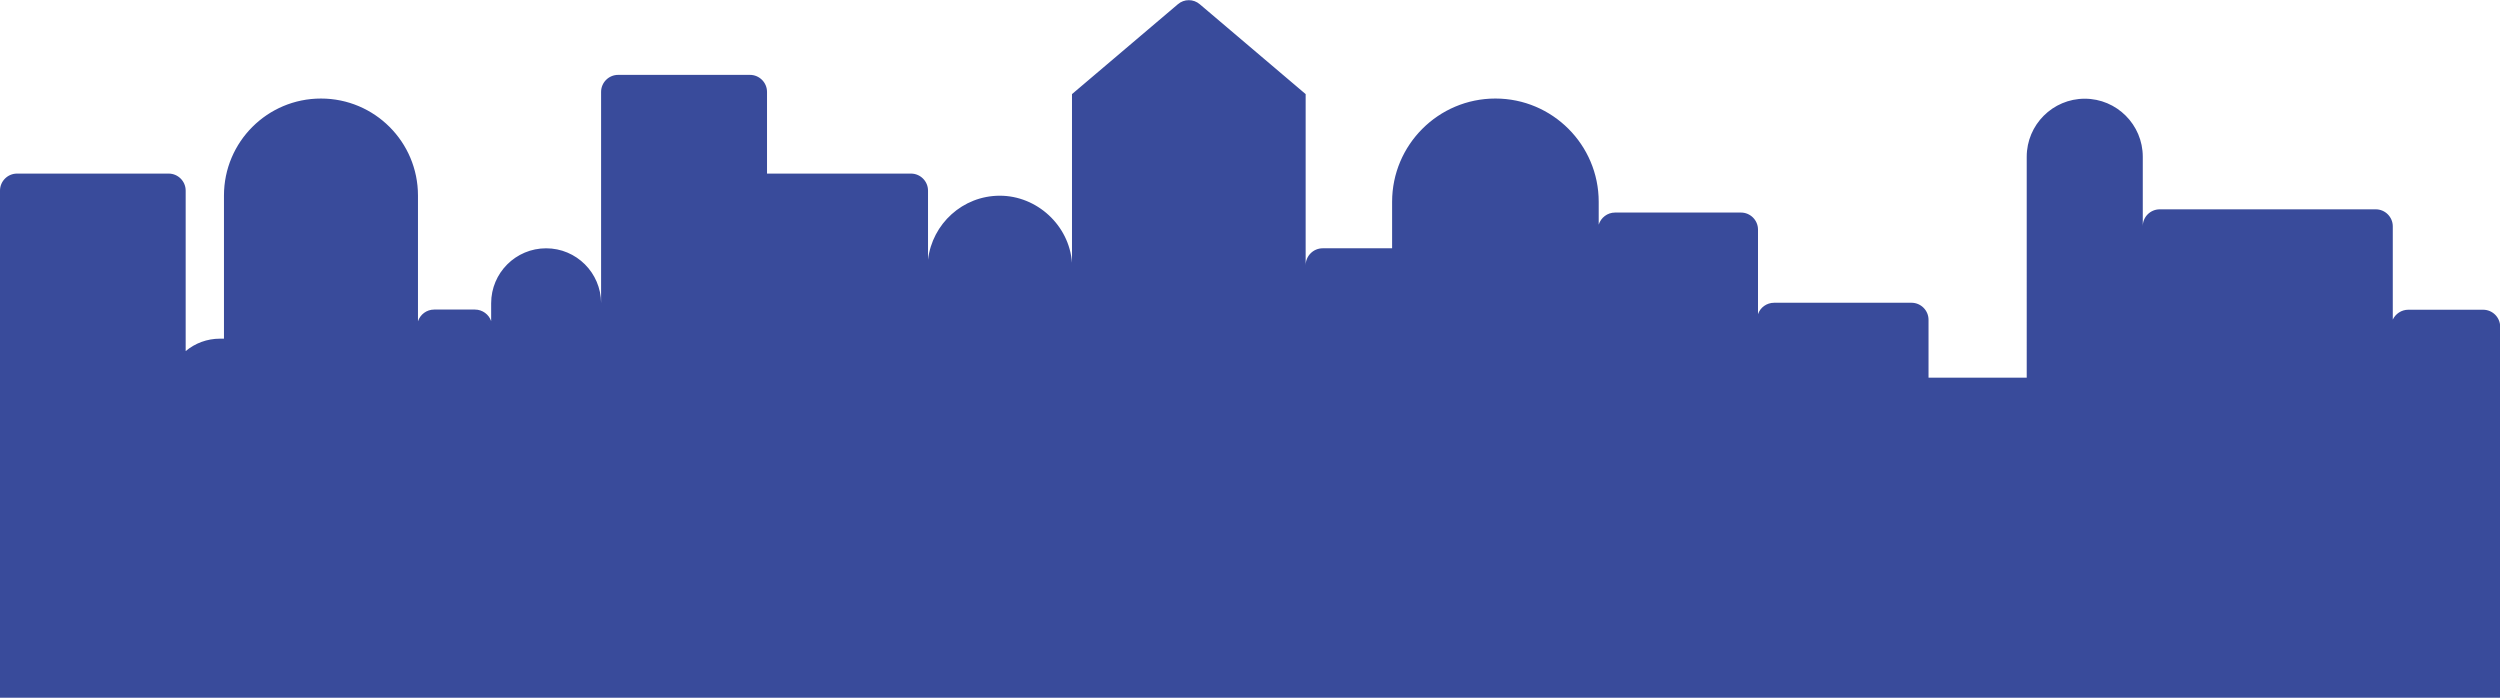
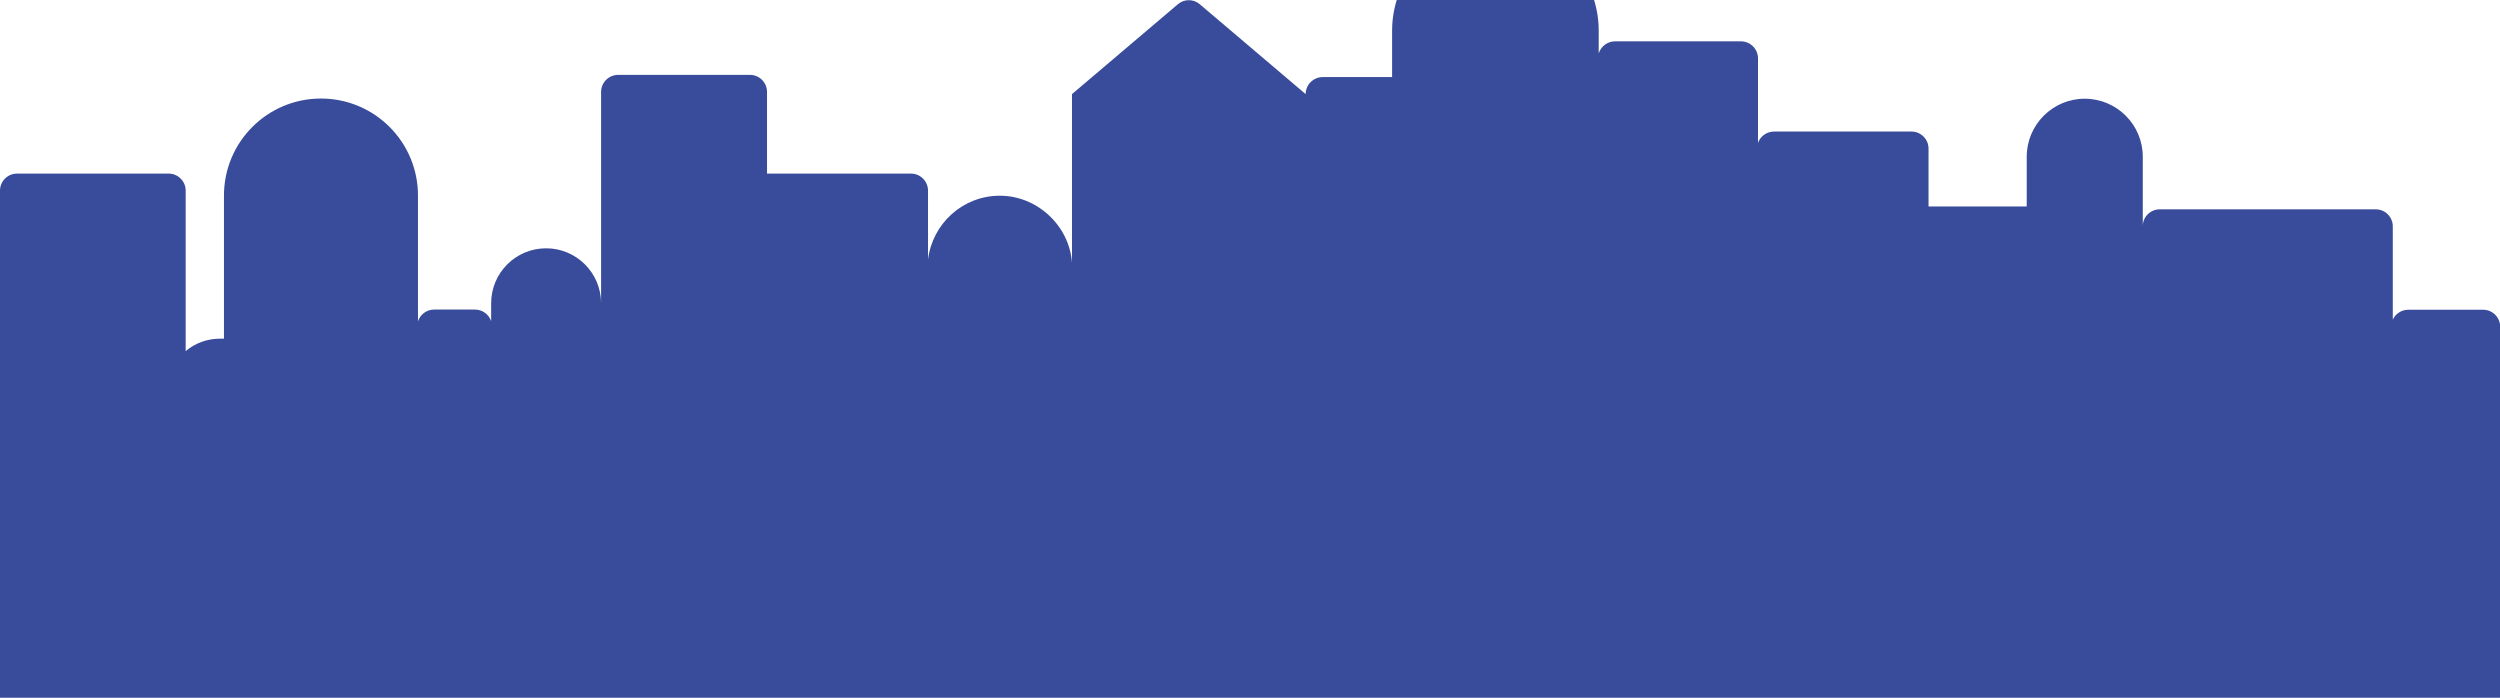
<svg xmlns="http://www.w3.org/2000/svg" id="Capa_1" version="1.1" viewBox="0 0 1469 410">
  <defs>
    <style>
      .st0 {
        fill: #394b9b;
        fill-rule: evenodd;
      }
    </style>
  </defs>
-   <path class="st0" d="M692.1,2.5c3.7-3.2,9.2-3.2,12.9,0l62.2,52.8v100.6c0-5.5,4.5-10,10-10h40.8v-27.3c0-33.5,27.2-60.7,60.7-60.7s60.7,27.2,60.7,60.7v13.4c1.3-4.1,5.1-7.1,9.6-7.1h74c5.5,0,10,4.5,10,10v49.7c1.3-3.9,5.1-6.7,9.5-6.7h80.7c5.5,0,10,4.5,10,10v34h57.7V92.1c0-18.8,15.3-34.1,34.1-34.1s34.1,15.3,34.1,34.1v40.8c0-5.5,4.5-9.9,10-9.9h126.9c5.5,0,10,4.5,10,10v54.8c1.6-3.4,5.1-5.8,9.1-5.8h44c5.5,0,10,4.5,10,10v218H0V112c0-5.5,4.5-10,10-10h89.1c5.5,0,10,4.5,10,10v94.3c5.5-4.6,12.5-7.3,20.2-7.3s1.6,0,2.3,0v-84.1c0-31.5,25.5-57,57-57s57,25.5,57,57v73.9c1.3-4,5.1-6.9,9.5-6.9h24c4.4,0,8.2,2.9,9.5,6.8v-10.5c0-17.9,14.5-32.3,32.3-32.3s32.2,14.4,32.3,32.2V54c0-5.5,4.5-10,10-10h77.5c5.5,0,10,4.5,10,10v48h84.6c5.5,0,10,4.5,10,10v40.6c2.5-21.1,20.4-37.6,42.2-37.6s40.8,17.4,42.4,39.4V55.3l62.2-52.8h0Z" />
+   <path class="st0" d="M692.1,2.5c3.7-3.2,9.2-3.2,12.9,0l62.2,52.8c0-5.5,4.5-10,10-10h40.8v-27.3c0-33.5,27.2-60.7,60.7-60.7s60.7,27.2,60.7,60.7v13.4c1.3-4.1,5.1-7.1,9.6-7.1h74c5.5,0,10,4.5,10,10v49.7c1.3-3.9,5.1-6.7,9.5-6.7h80.7c5.5,0,10,4.5,10,10v34h57.7V92.1c0-18.8,15.3-34.1,34.1-34.1s34.1,15.3,34.1,34.1v40.8c0-5.5,4.5-9.9,10-9.9h126.9c5.5,0,10,4.5,10,10v54.8c1.6-3.4,5.1-5.8,9.1-5.8h44c5.5,0,10,4.5,10,10v218H0V112c0-5.5,4.5-10,10-10h89.1c5.5,0,10,4.5,10,10v94.3c5.5-4.6,12.5-7.3,20.2-7.3s1.6,0,2.3,0v-84.1c0-31.5,25.5-57,57-57s57,25.5,57,57v73.9c1.3-4,5.1-6.9,9.5-6.9h24c4.4,0,8.2,2.9,9.5,6.8v-10.5c0-17.9,14.5-32.3,32.3-32.3s32.2,14.4,32.3,32.2V54c0-5.5,4.5-10,10-10h77.5c5.5,0,10,4.5,10,10v48h84.6c5.5,0,10,4.5,10,10v40.6c2.5-21.1,20.4-37.6,42.2-37.6s40.8,17.4,42.4,39.4V55.3l62.2-52.8h0Z" />
</svg>